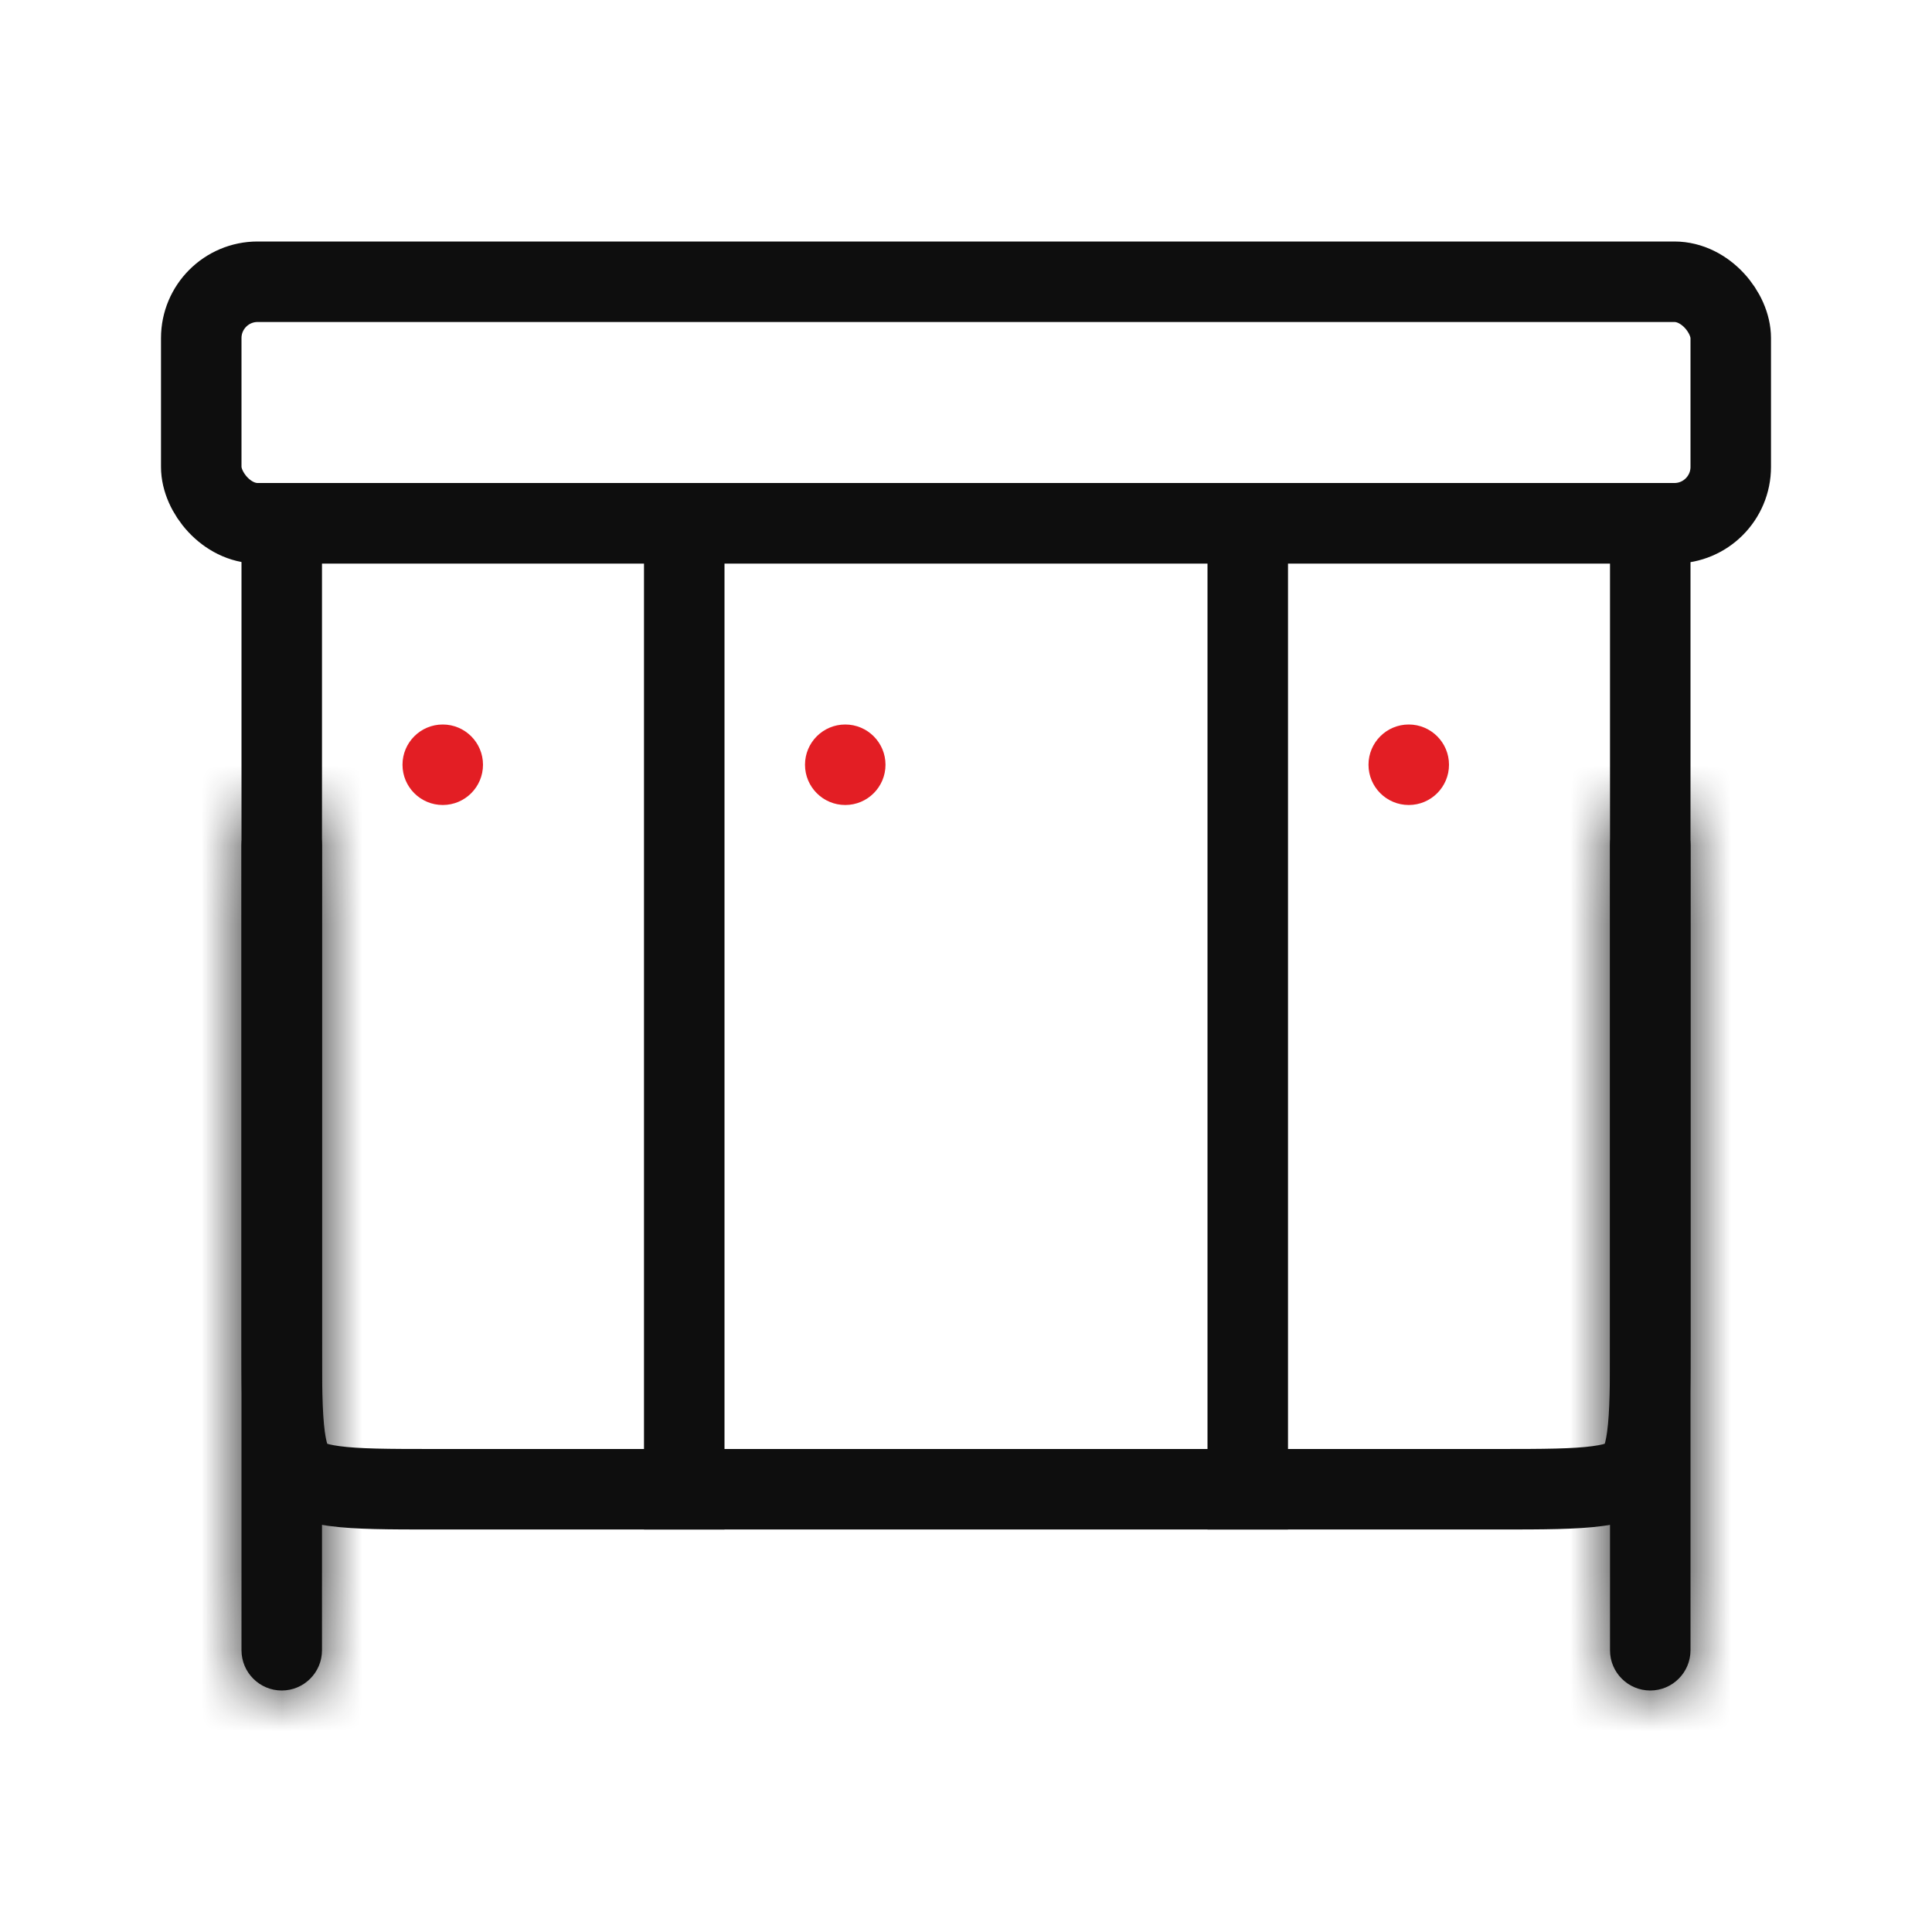
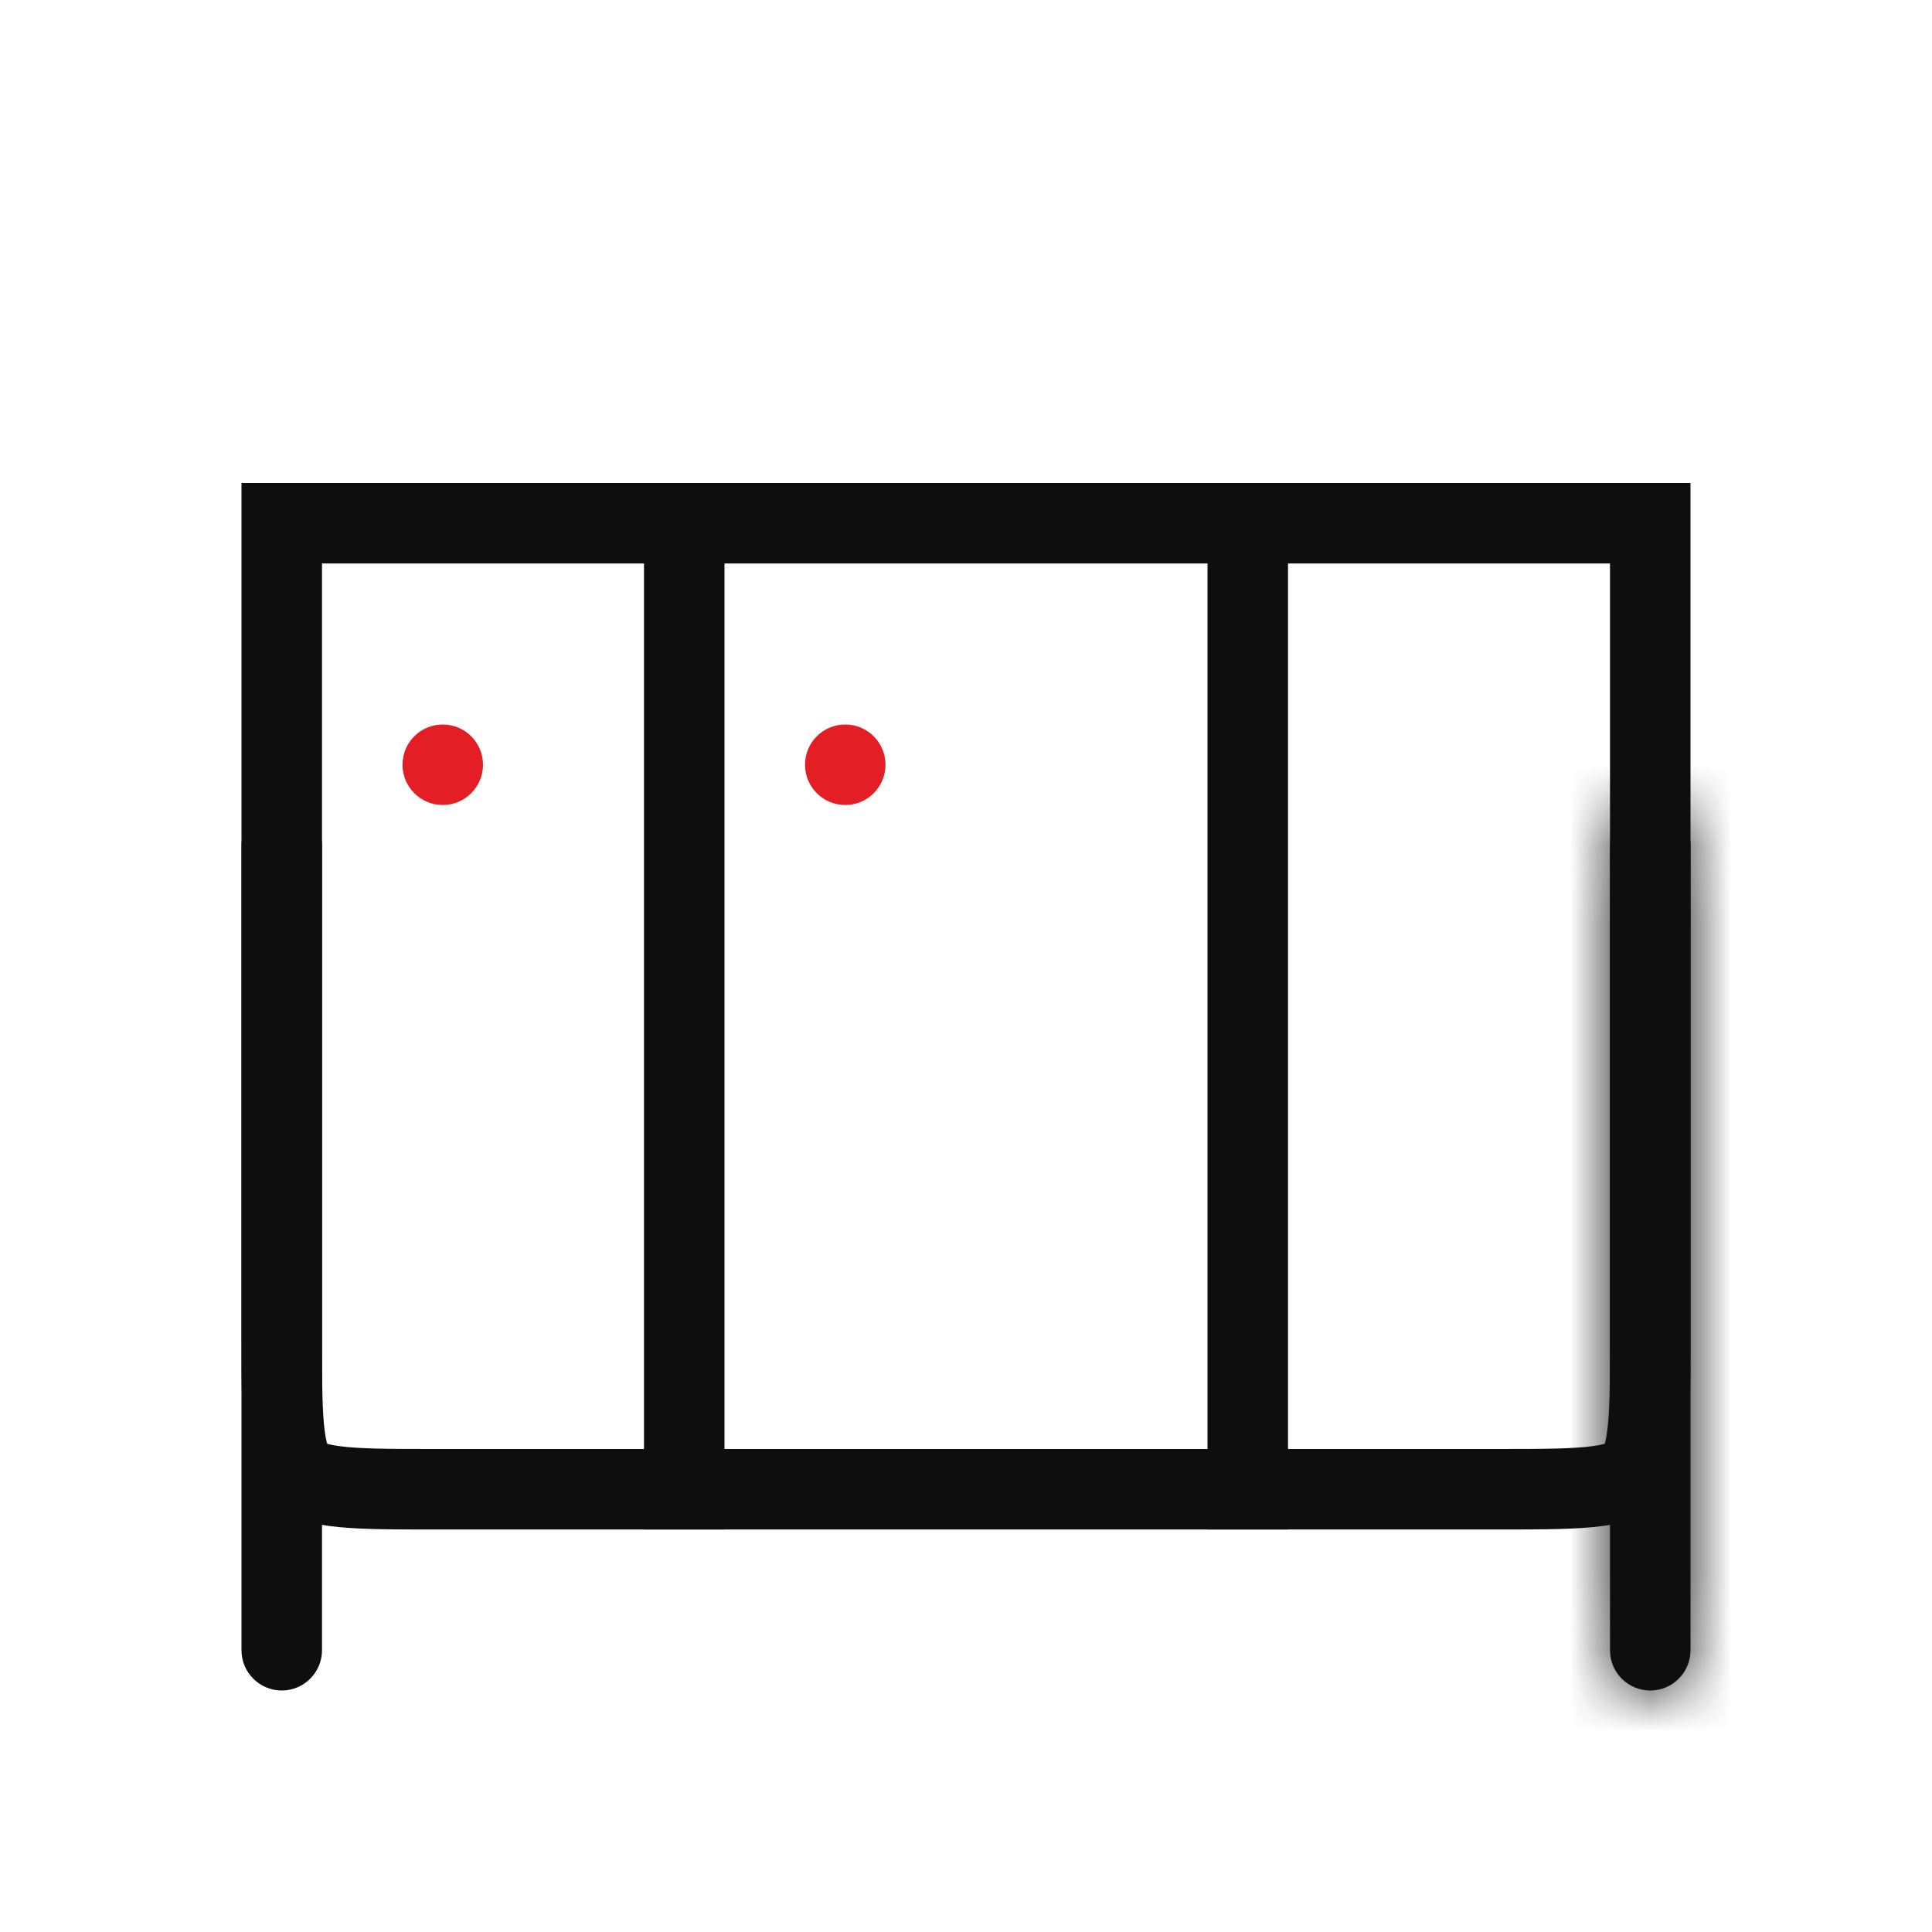
<svg xmlns="http://www.w3.org/2000/svg" width="24" height="24" viewBox="0 0 24 24" fill="none">
  <mask id="path-1-inside-1_1603_3415" fill="white">
-     <path d="M3 10.5C3 10.224 3.224 10 3.5 10V10C3.776 10 4 10.224 4 10.5V20.5C4 20.776 3.776 21 3.5 21V21C3.224 21 3 20.776 3 20.5V10.5Z" />
-   </mask>
+     </mask>
  <path d="M3 10.5C3 10.224 3.224 10 3.5 10V10C3.776 10 4 10.224 4 10.5V20.5C4 20.776 3.776 21 3.5 21V21C3.224 21 3 20.776 3 20.5V10.5Z" fill="#0E0E0E" />
-   <path d="M3 10.5V20.5H5V10.5H3ZM4 20.5V10.5H2V20.5H4ZM3.5 20C3.776 20 4 20.224 4 20.5H2C2 21.328 2.672 22 3.5 22V20ZM3 20.5C3 20.224 3.224 20 3.5 20V22C4.328 22 5 21.328 5 20.5H3ZM3.5 11C3.224 11 3 10.776 3 10.5H5C5 9.672 4.328 9 3.5 9V11ZM3.5 9C2.672 9 2 9.672 2 10.5H4C4 10.776 3.776 11 3.5 11V9Z" fill="#0E0E0E" mask="url(#path-1-inside-1_1603_3415)" />
+   <path d="M3 10.5V20.5H5V10.5H3ZM4 20.5V10.5H2V20.5H4ZM3.5 20C3.776 20 4 20.224 4 20.5H2C2 21.328 2.672 22 3.5 22V20ZM3 20.5C3 20.224 3.224 20 3.5 20V22C4.328 22 5 21.328 5 20.5H3ZM3.5 11C3.224 11 3 10.776 3 10.5H5C5 9.672 4.328 9 3.5 9V11ZM3.5 9H4C4 10.776 3.776 11 3.5 11V9Z" fill="#0E0E0E" mask="url(#path-1-inside-1_1603_3415)" />
  <mask id="path-3-inside-2_1603_3415" fill="white">
    <path d="M20 10.5C20 10.224 20.224 10 20.5 10V10C20.776 10 21 10.224 21 10.5V20.5C21 20.776 20.776 21 20.5 21V21C20.224 21 20 20.776 20 20.5V10.5Z" />
  </mask>
  <path d="M20 10.5C20 10.224 20.224 10 20.5 10V10C20.776 10 21 10.224 21 10.5V20.5C21 20.776 20.776 21 20.5 21V21C20.224 21 20 20.776 20 20.5V10.5Z" fill="#0E0E0E" />
  <path d="M20 10.5V20.5H22V10.5H20ZM21 20.5V10.5H19V20.5H21ZM20.5 20C20.776 20 21 20.224 21 20.5H19C19 21.328 19.672 22 20.5 22V20ZM20 20.5C20 20.224 20.224 20 20.5 20V22C21.328 22 22 21.328 22 20.5H20ZM20.5 11C20.224 11 20 10.776 20 10.5H22C22 9.672 21.328 9 20.5 9V11ZM20.5 9C19.672 9 19 9.672 19 10.5H21C21 10.776 20.776 11 20.5 11V9Z" fill="#0E0E0E" mask="url(#path-3-inside-2_1603_3415)" />
  <path d="M3.5 6.5H20.5V16.6C20.5 17.18 20.499 17.564 20.46 17.85C20.424 18.121 20.362 18.228 20.295 18.295C20.228 18.362 20.121 18.424 19.85 18.46C19.564 18.499 19.18 18.5 18.6 18.5H5.4C4.82 18.5 4.436 18.499 4.15 18.46C3.879 18.424 3.772 18.362 3.705 18.295C3.638 18.228 3.576 18.121 3.539 17.85C3.501 17.564 3.5 17.18 3.5 16.6V6.5Z" stroke="#0E0E0E" />
  <rect x="8.25" y="6.25" width="0.5" height="12.5" fill="#0E0E0E" stroke="#0E0E0E" stroke-width="0.5" />
  <rect x="15.25" y="6.25" width="0.5" height="12.5" fill="#0E0E0E" stroke="#0E0E0E" stroke-width="0.5" />
-   <rect x="2.5" y="3.5" width="19" height="3" rx="0.7" stroke="#0E0E0E" />
  <circle cx="5.5" cy="9.5" r="0.5" fill="#E31E24" />
  <circle cx="10.5" cy="9.5" r="0.5" fill="#E31E24" />
-   <circle cx="17.5" cy="9.5" r="0.5" fill="#E31E24" />
</svg>